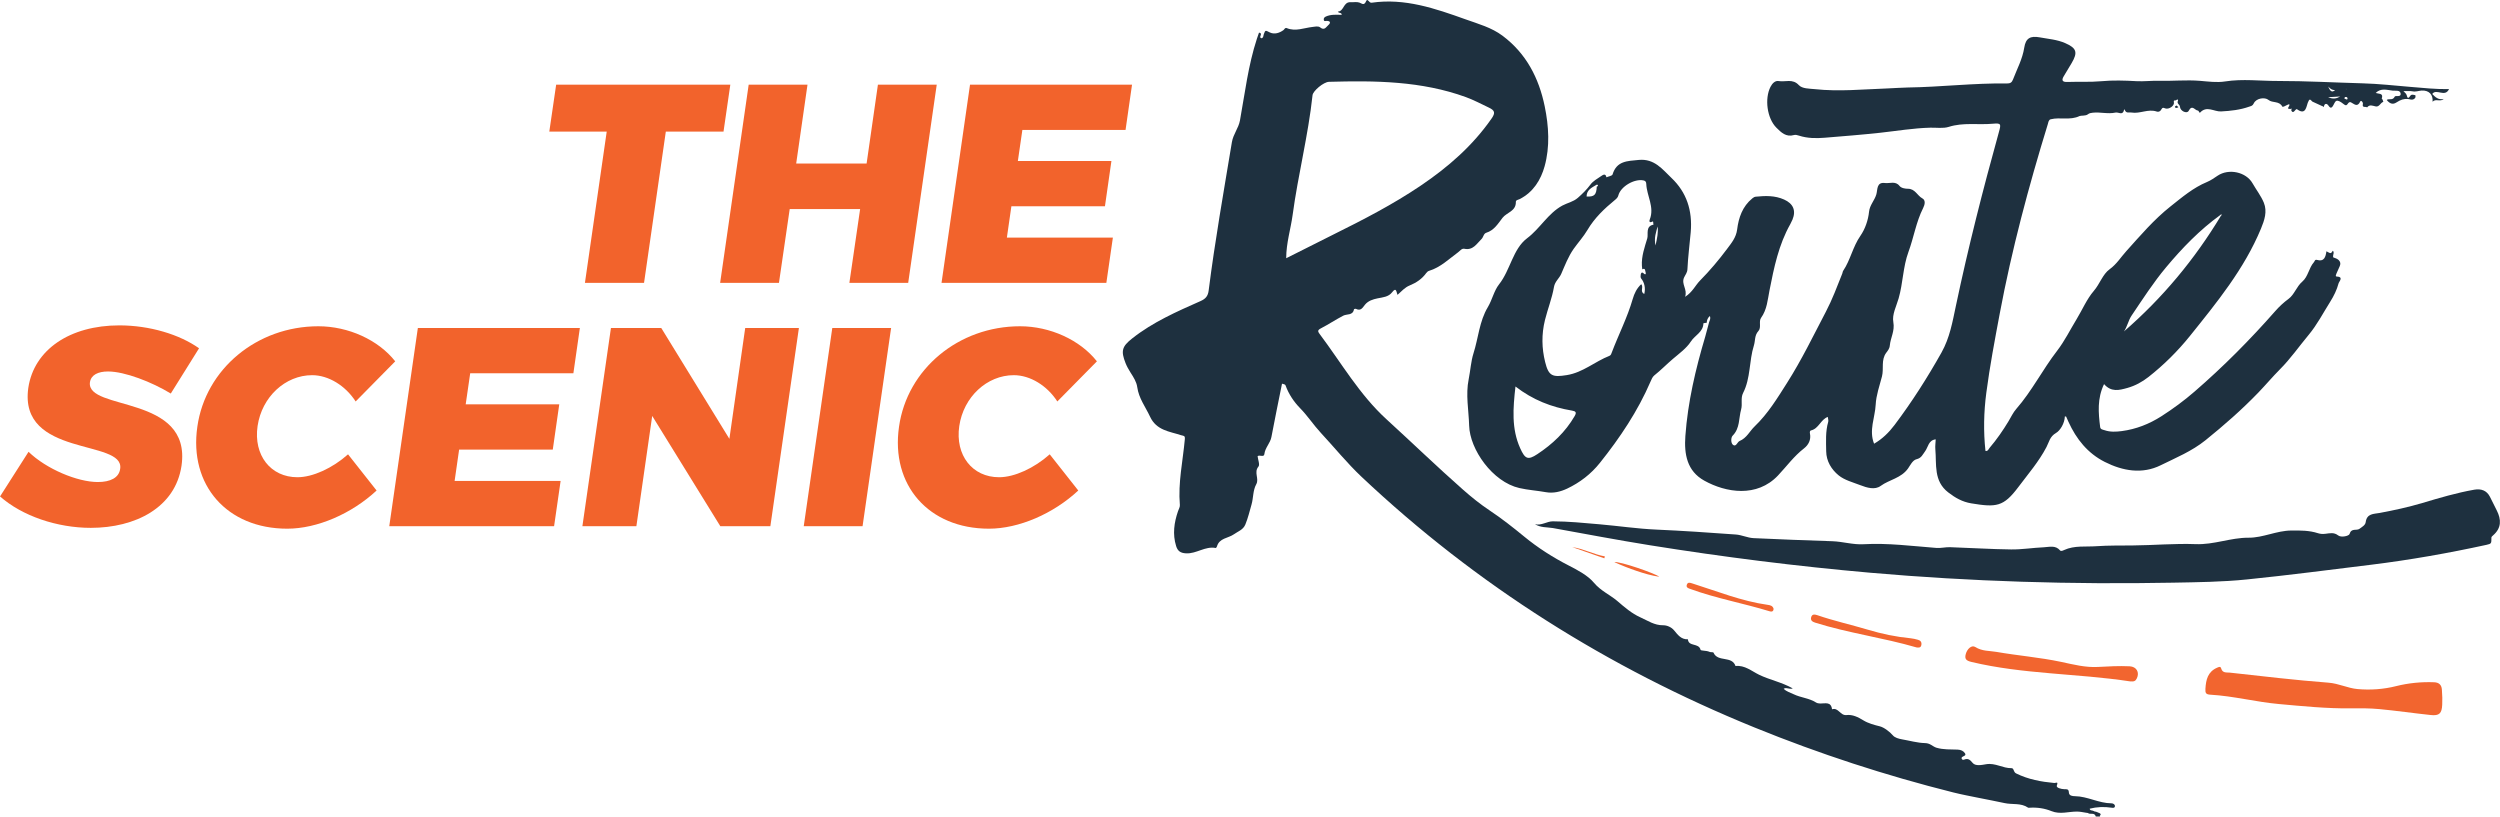
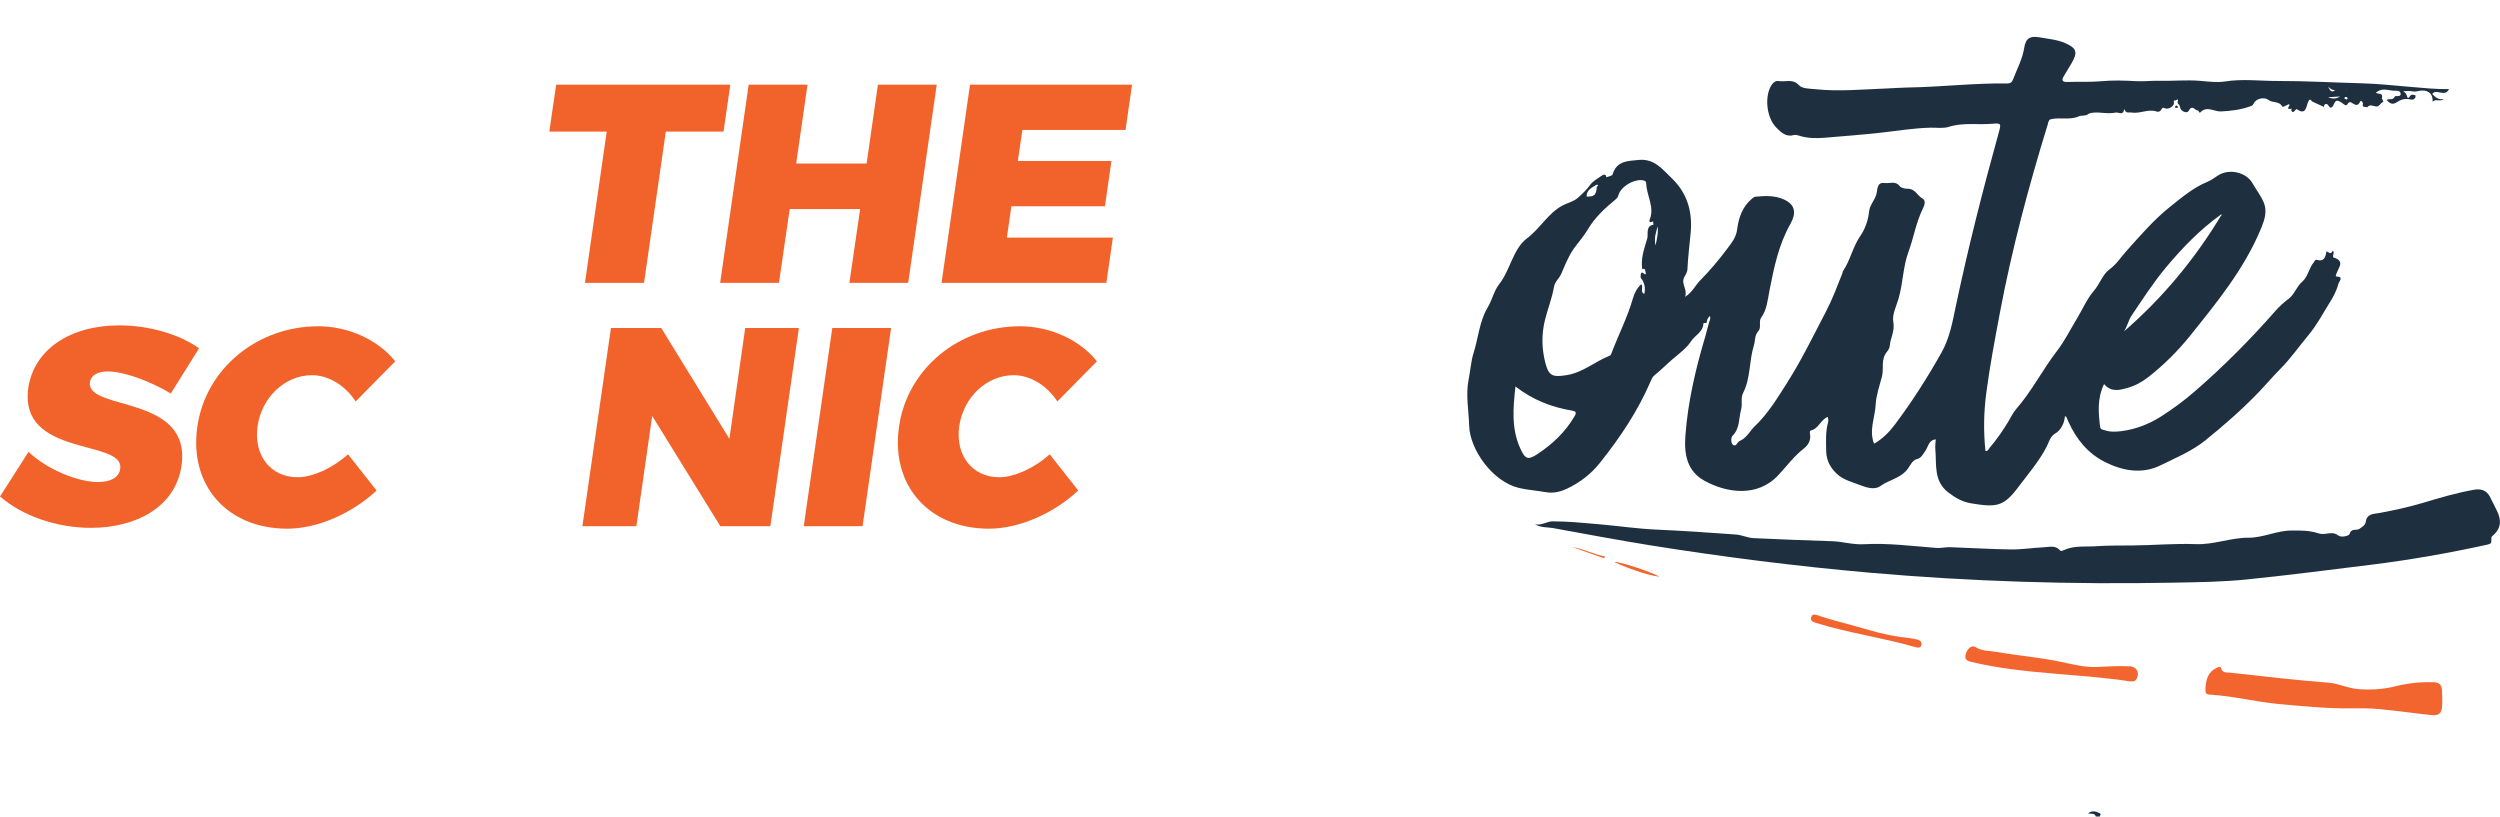
<svg xmlns="http://www.w3.org/2000/svg" version="1.1" id="Layer_1" x="0px" y="0px" viewBox="0 0 532.54 173.93" style="enable-background:new 0 0 532.54 173.93;" xml:space="preserve">
  <style type="text/css">
	.st0{fill:#F2632C;}
	.st1{fill:#1E303F;}
	.st2{fill:#F2652F;}
</style>
  <g>
    <g>
      <path class="st0" d="M118.47,18.04h37.1l-1.45,10h-12.29l-4.64,32.22h-12.59l4.64-32.22h-12.23L118.47,18.04z" />
      <path class="st0" d="M159.48,18.04h12.53l-2.41,16.8h15l2.41-16.8h12.53l-6.08,42.22h-12.53l2.29-15.72h-15l-2.29,15.72H153.4    L159.48,18.04z" />
      <path class="st0" d="M206.63,18.04h34.51l-1.38,9.64h-21.98l-0.96,6.62h19.93l-1.38,9.64h-19.93l-0.96,6.68h22.58l-1.39,9.64    h-35.11L206.63,18.04z" />
    </g>
    <g>
      <path class="st0" d="M6.08,96.24c3.79,3.67,10.42,6.44,14.76,6.44c2.65,0,4.52-0.9,4.76-2.83c0.96-6.38-21.68-2.35-19.57-17.23    c1.21-8.13,8.85-13.31,19.39-13.31c6.44,0,12.83,1.93,16.98,4.88l-6.02,9.64c-4.04-2.47-9.82-4.7-13.37-4.7    c-2.11,0-3.61,0.72-3.85,2.29c-0.84,6.2,21.68,2.53,19.51,17.77c-1.32,8.97-9.88,13.25-19.33,13.25c-7.17,0-14.63-2.53-19.33-6.69    L6.08,96.24z" />
      <path class="st0" d="M67.81,69.5c6.38,0,12.77,2.89,16.38,7.47l-8.43,8.55c-2.17-3.37-5.78-5.6-9.27-5.6    c-5.72,0-10.72,4.64-11.62,10.84s2.77,10.9,8.49,10.9c3.25,0,7.47-1.93,10.78-4.88l6.08,7.71c-5.3,4.94-12.65,8.13-19.03,8.13    c-12.83,0-20.96-9.27-19.15-21.74C43.78,78.6,54.74,69.5,67.81,69.5z" />
-       <path class="st0" d="M89.01,69.87h34.51l-1.38,9.64h-21.98l-0.96,6.62h19.93l-1.38,9.64H97.8l-0.96,6.68h22.58l-1.39,9.64H82.92    L89.01,69.87z" />
      <path class="st0" d="M130.14,69.87h10.72l14.51,23.61l3.37-23.61h11.44l-6.08,42.22h-10.66L138.93,88.6l-3.37,23.49h-11.5    L130.14,69.87z" />
      <path class="st0" d="M177.29,69.87h12.53l-6.08,42.22h-12.53L177.29,69.87z" />
      <path class="st0" d="M217.28,69.5c6.38,0,12.77,2.89,16.38,7.47l-8.43,8.55c-2.17-3.37-5.78-5.6-9.27-5.6    c-5.72,0-10.72,4.64-11.62,10.84s2.77,10.9,8.49,10.9c3.25,0,7.47-1.93,10.78-4.88l6.08,7.71c-5.3,4.94-12.65,8.13-19.03,8.13    c-12.83,0-20.96-9.27-19.15-21.74C193.25,78.6,204.21,69.5,217.28,69.5z" />
    </g>
    <g>
      <path class="st1" d="M446.44,173.93c-0.26-0.89-1.11-0.43-1.64-0.7l-0.02,0.04c0.82-0.64,1.58-0.5,2.47-0.05    c0.59,0.3-0.19,0.54,0.11,0.71C447.06,173.93,446.75,173.93,446.44,173.93z" />
      <path class="st1" d="M363.56,68.75c-0.25,0.04-0.71,0.08-0.71,0.13c-0.03,1.86-1.83,2.55-2.67,3.87c-0.92,1.43-2.46,2.54-3.8,3.68    c-1.36,1.15-2.6,2.44-4,3.55c-0.37,0.3-0.59,0.83-0.79,1.3c-2.72,6.31-6.5,11.95-10.77,17.3c-1.91,2.4-4.28,4.21-6.99,5.5    c-1.36,0.64-2.92,1.06-4.55,0.76c-1.87-0.34-3.77-0.45-5.64-0.88c-5.72-1.31-10.55-8.23-10.69-13.3c-0.09-3.28-0.77-6.57-0.1-9.87    c0.37-1.83,0.48-3.81,1.02-5.51c1.05-3.28,1.24-6.83,3.07-9.87c0.92-1.54,1.31-3.48,2.37-4.82c2.44-3.08,2.94-7.54,5.98-9.83    c2.8-2.11,4.45-5.3,7.52-6.97c1.07-0.58,2.29-0.77,3.3-1.65c0.99-0.87,1.88-1.75,2.67-2.81c0.56-0.76,1.48-1.27,2.29-1.82    c0.36-0.24,0.95-0.67,1.12,0.26c0.45-0.2,1.22-0.3,1.31-0.61c0.88-2.89,3.13-2.85,5.58-3.09c3.35-0.32,5.08,2.04,6.96,3.83    c3.23,3.06,4.51,6.94,4.11,11.57c-0.23,2.62-0.58,5.25-0.7,7.88c-0.03,0.75-0.48,1.23-0.72,1.77c-0.64,1.44,0.78,2.51,0.22,4.11    c1.58-0.99,2.16-2.42,3.17-3.45c2.09-2.12,4.03-4.41,5.8-6.79c0.89-1.2,1.9-2.37,2.12-4.11c0.31-2.49,1.12-4.9,3.23-6.62    c0.26-0.21,0.45-0.33,0.75-0.36c2.05-0.21,4.06-0.27,6.03,0.61c1.91,0.86,2.58,2.31,1.78,4.27c-0.14,0.33-0.3,0.66-0.47,0.97    c-2.48,4.39-3.47,9.23-4.43,14.12c-0.39,1.97-0.52,4.07-1.8,5.85c-0.54,0.75,0.12,2.05-0.56,2.79c-0.86,0.94-0.64,2.06-0.96,3.07    c-1.05,3.32-0.67,6.95-2.3,10.13c-0.57,1.11-0.1,2.35-0.42,3.5c-0.53,1.88-0.22,4-1.81,5.6c-0.37,0.37-0.44,1.59,0.11,1.98    c0.63,0.45,0.91-0.65,1.36-0.84c1.54-0.64,2.15-2.1,3.23-3.13c2.84-2.72,4.82-6,6.9-9.27c3.1-4.88,5.6-10.06,8.27-15.16    c1.37-2.61,2.39-5.37,3.48-8.1c0.08-0.19,0.08-0.42,0.19-0.59c1.56-2.32,2.05-5.13,3.68-7.47c0.99-1.43,1.65-3.29,1.84-5.14    c0.14-1.4,1.18-2.39,1.55-3.68c0.3-1.04,0.01-2.66,1.85-2.42c1.02,0.13,2.22-0.49,3.08,0.61c0.42,0.54,1.41,0.61,1.74,0.61    c1.6-0.03,2.04,1.47,3.13,2.05c0.72,0.38,0.56,1.29,0.17,2.06c-1.5,2.96-1.99,6.26-3.13,9.35c-1.17,3.17-1.15,6.62-2.09,9.89    c-0.47,1.64-1.43,3.44-1.13,5.05c0.35,1.9-0.6,3.33-0.75,4.99c-0.06,0.7-0.47,1.15-0.76,1.54c-1.15,1.55-0.48,3.38-0.91,5.05    c-0.51,1.97-1.24,3.99-1.34,6.02c-0.14,2.75-1.48,5.45-0.34,8.31c1.74-1,3.16-2.39,4.37-4c3.69-4.9,6.98-10.06,9.99-15.42    c1.77-3.16,2.35-6.56,3.07-9.96c2.62-12.44,5.76-24.76,9.16-37.01c0.49-1.75,0.48-1.93-1.33-1.77c-3.11,0.28-6.26-0.32-9.36,0.67    c-1.18,0.37-2.6,0.14-3.9,0.17c-3.63,0.09-7.18,0.7-10.77,1.09c-3.9,0.42-7.82,0.73-11.73,1.05c-1.85,0.15-3.7,0.14-5.51-0.45    c-0.34-0.11-0.75-0.22-1.06-0.12c-1.68,0.49-2.74-0.57-3.73-1.56c-2.02-2.01-2.54-6.21-1.27-8.7c0.39-0.77,1.02-1.38,1.75-1.24    c1.41,0.25,2.96-0.58,4.3,0.87c0.72,0.77,2.2,0.73,3.38,0.85c5.16,0.56,10.32,0.03,15.47-0.15c1.44-0.05,2.89-0.18,4.33-0.2    c7.06-0.1,14.09-0.96,21.15-0.86c0.67,0.01,1.03-0.19,1.27-0.82c0.86-2.25,2.03-4.37,2.41-6.82c0.31-2.01,1.3-2.55,3.3-2.18    c1.82,0.33,3.69,0.47,5.41,1.22c2.45,1.07,2.73,1.97,1.39,4.25c-0.54,0.93-1.11,1.85-1.67,2.78c-0.54,0.89-0.33,1.29,0.75,1.25    c2.42-0.09,4.84,0.06,7.26-0.16c2.47-0.23,4.95-0.15,7.43-0.01c1.6,0.09,3.22-0.12,4.82-0.08c2.91,0.08,5.81-0.23,8.74,0.01    c1.75,0.14,3.57,0.41,5.35,0.13c3.75-0.59,7.52-0.09,11.27-0.1c6-0.01,12.01,0.34,18.02,0.5c3.38,0.09,6.81,0.48,10.2,0.76    c2.68,0.22,5.39,0.52,8.21,0.47c-0.87,1.86-2.68-0.21-3.58,1.04c0.66,0.68,1.33,1.33,2.46,1.05c-0.72,0.71-1.74-0.13-2.38,0.6    c0.13-1.53-0.78-2.47-2.34-2.38c-0.65,0.04-1.24,0.32-1.96,0.16c-0.56-0.12-1.21-0.01-1.92-0.04c0.24,0.27,0.6,0.51,0.69,0.83    c0.17,0.57,0.26,0.93,0.75,0.21c0.3-0.44,0.74-0.24,1.12-0.16c0.02,0,0.05,0.41-0.04,0.55c-0.23,0.33-0.58,0.45-0.98,0.36    c-0.2-0.04-0.4-0.1-0.6-0.11c-0.86-0.06-1.49,0.13-2.45,0.75c-0.72,0.46-1.34,0.3-2.03-0.53c0.03-0.03,0.06-0.07,0.1-0.09    c0.52-0.21,1.2,0.18,1.59-0.63c0.15-0.32,1.35,0.18,1.27-0.62c-0.09-0.86-1.08-0.59-1.69-0.66c-1.21-0.14-2.51-0.61-3.62,0.48    c0.56,0.23,1.5,0.04,1.36,0.9c-0.14,0.86-0.91,0.56-1.61,0.37c0.59-0.4,1.1-0.49,1.58-0.02c0.16,0.16,0.2,0.43,0.29,0.66    c-0.64,0.17-0.83,1.13-1.63,0.97c-0.64-0.13-1.29-0.49-1.83,0.21c-0.28-0.26-1.11,0.19-0.9-0.73c0.08-0.38-0.4-0.88-0.56-0.53    c-0.61,1.36-1.37,0.46-1.96,0.19c-0.73-0.34-0.69,1.01-1.39,0.5c-0.46-0.33-0.92-0.75-1.44-0.85c-0.49-0.1-0.68,0.48-0.91,0.9    c-0.23,0.42-0.54,0.95-1.03,0.19c-0.36-0.56-0.82-0.57-0.99,0.04c-0.15,0.52-0.26-0.16-0.3,0.05l-2.18-1    c-0.52-0.57-0.63-0.62-0.98,0.26c-0.3,0.75-0.41,2.74-2.27,1.38c-0.37-0.27-0.8,1.39-1.32,0.06c0.12-0.01,0.29,0.02,0.21-0.18    c-0.01-0.03-0.23,0.03-0.35,0.05c-0.22-0.04-0.64,0.04-0.38-0.37c0.38-0.61,0.27-0.79-0.36-0.44c-0.33,0.18-0.86,0.48-0.96,0.29    c-0.65-1.24-2.09-0.7-2.93-1.4c-0.79-0.65-2.61-0.38-3.13,0.72c-0.26,0.54-0.51,0.55-0.94,0.7c-1.96,0.7-3.96,0.92-6.04,1.03    c-1.46,0.08-3.05-1.3-4.45,0.24c-0.18,0.2-0.26-0.42-0.5-0.43c-0.63-0.04-1.2-1.36-1.95,0.07c-0.35,0.68-1.79,0.06-1.85-0.87    c-0.03-0.5-0.68-0.64-0.46-1.2c0.21-0.55-0.26-0.3-0.37-0.2c-0.15,0.13-0.59-0.15-0.46,0.45c0.16,0.75-1.09,1.56-1.82,1.3    c-0.54-0.2-0.59-0.23-0.95,0.35c-0.25,0.41-0.67,0.39-0.9,0.31c-1.83-0.62-3.57,0.53-5.38,0.21c-0.48-0.08-1.05,0.21-1.36-0.43    c-0.02-0.05-0.13-0.43-0.2-0.15c-0.3,1.31-1.18,0.45-1.81,0.59c-1.64,0.36-3.25-0.15-4.86,0.03c-0.38,0.04-0.72,0.08-1.09,0.37    c-0.44,0.34-1.46,0.21-1.72,0.34c-2.02,0.97-4.15,0.19-6.15,0.69c-0.45,0.11-0.49,0.61-0.61,1.01    c-4.09,13.29-7.68,26.7-10.25,40.38c-1.05,5.61-2.12,11.22-2.86,16.88c-0.54,4.11-0.63,8.23-0.18,12.38    c0.53,0.1,0.66-0.4,0.89-0.67c1.51-1.77,2.83-3.68,4.03-5.67c0.53-0.88,0.97-1.85,1.64-2.61c3.34-3.82,5.61-8.38,8.69-12.37    c1.62-2.1,2.79-4.5,4.17-6.76c1.22-2.01,2.17-4.28,3.65-6c1.3-1.5,1.89-3.55,3.37-4.62c1.52-1.1,2.39-2.57,3.56-3.86    c2.99-3.32,5.88-6.73,9.42-9.53c2.45-1.94,4.82-3.98,7.77-5.2c0.8-0.33,1.53-0.85,2.26-1.34c2.36-1.59,6.06-0.82,7.45,1.63    c0.79,1.39,1.8,2.67,2.4,4.13c0.76,1.87,0.13,3.72-0.61,5.51c-3.57,8.62-9.43,15.76-15.17,22.91c-2.56,3.18-5.53,6.13-8.79,8.69    c-1.34,1.05-2.82,1.87-4.5,2.34c-1.73,0.48-3.42,0.95-4.97-0.82c-1.48,3.08-1.21,6.11-0.83,9.15c0.07,0.52,0.55,0.54,0.93,0.67    c1.21,0.42,2.46,0.35,3.68,0.19c3.04-0.4,5.83-1.5,8.42-3.15c2.48-1.59,4.85-3.33,7.07-5.26c6.14-5.31,11.84-11.05,17.2-17.15    c0.84-0.96,1.78-1.83,2.85-2.62c1.22-0.9,1.67-2.6,2.91-3.66c1.25-1.07,1.38-2.89,2.46-4.12c0.19-0.21,0.21-0.62,0.63-0.51    c1.61,0.46,1.87-0.65,2.05-1.83c0.95,0.53,0.95,0.53,1.36-0.12c0.33,0.32,0.11,0.67,0.07,1.01c-0.06,0.53,0.01,0.38,0.6,0.62    c0.62,0.26,1.19,0.81,0.8,1.67c-0.23,0.52-0.48,1.03-0.69,1.55c-0.08,0.21-0.29,0.63,0.02,0.64c1.58,0.07,0.54,1.05,0.43,1.45    c-0.37,1.39-1.01,2.7-1.78,3.92c-1.5,2.38-2.81,4.93-4.6,7.07c-2.04,2.44-3.84,5.06-6.12,7.34c-1.56,1.57-3.05,3.34-4.6,4.95    c-3.5,3.63-7.29,6.95-11.24,10.14c-2.96,2.38-6.32,3.74-9.56,5.34c-3.91,1.94-8.06,1.23-11.9-0.71c-3.65-1.84-6.07-4.87-7.74-8.54    c-0.17-0.37-0.33-0.75-0.5-1.12c-0.01-0.02-0.08-0.02-0.27-0.04c-0.05,1.48-1,3.02-1.87,3.52c-1.37,0.8-1.47,1.92-2.04,3    c-1.62,3.11-3.93,5.77-6.02,8.56c-3.14,4.18-4.66,4.33-10.03,3.44c-1.9-0.32-3.39-1.18-4.87-2.32c-3.17-2.43-2.47-5.96-2.76-9.22    c-0.06-0.66,0.05-1.34,0.08-2.09c-1.56,0.17-1.6,1.66-2.26,2.54c-0.52,0.68-0.76,1.44-1.82,1.69c-0.84,0.2-1.36,1.32-1.8,1.95    c-1.49,2.11-3.98,2.38-5.85,3.74c-1.23,0.9-2.92,0.39-4.33-0.16c-1.58-0.61-3.35-1.06-4.62-2.09c-1.51-1.23-2.63-3.01-2.65-5.13    c-0.03-2.09-0.17-4.2,0.43-6.26c0.09-0.31-0.05-0.7-0.09-1.06c-1.54,0.57-1.92,2.51-3.59,2.88c-0.23,0.05-0.27,0.37-0.21,0.66    c0.27,1.32-0.31,2.42-1.25,3.15c-2.15,1.66-3.72,3.84-5.55,5.78c-4.51,4.77-11.11,3.66-15.7,1.11c-3.7-2.05-4.32-5.64-4.04-9.51    c0.52-7.23,2.17-14.24,4.23-21.16c0.26-0.89,0.48-1.79,0.72-2.68c0.06-0.55,0.54-1.04,0.27-1.73    C363.73,67.75,363.58,68.23,363.56,68.75z M340,39.41c-0.97,0.58-2.04,1.07-2.03,2.46c1.67,0.06,2.08-0.35,2.17-2.13    c0.16-0.03,0.3-0.11,0.23-0.28C340.3,39.28,340.14,39.32,340,39.41z M472.95,45.81c-4.37,3.16-8.09,7-11.54,11.13    c-2.71,3.24-4.99,6.79-7.35,10.29c-0.69,1.02-0.9,2.31-1.62,3.37c8.23-7.13,15.07-15.37,20.67-24.66c0.07-0.05,0.13-0.1,0.2-0.16    C473.18,45.64,473.06,45.67,472.95,45.81z M350.25,62.63c0.33-1.24,0.03-2.49-0.66-3.31c-0.16-0.19-0.13-0.59-0.08-0.87    c0.06-0.31,0.23-0.58,0.62-0.21c0.44,0.43,0.52,0.03,0.4-0.27c-0.11-0.27,0-0.96-0.7-0.6c-0.03-0.25-0.06-0.5-0.08-0.75    c-0.12-2.05,0.6-4,1.15-5.86c0.25-0.85-0.42-2.6,1.32-2.9c-0.1-0.23,0.03-0.8-0.22-0.67c-0.67,0.36-0.72-0.08-0.58-0.42    c1.06-2.67-0.64-5.05-0.74-7.59c-0.02-0.38-0.11-0.65-0.59-0.75c-1.96-0.41-4.89,1.32-5.36,3.21c-0.11,0.43-0.41,0.7-0.73,0.96    c-2.26,1.85-4.34,3.83-5.85,6.39c-0.84,1.42-1.97,2.66-2.93,4.01c-1.17,1.67-1.88,3.56-2.65,5.33c-0.43,0.99-1.35,1.62-1.55,2.8    c-0.41,2.39-1.33,4.67-1.92,7.04c-0.75,3.05-0.69,6.01,0.04,8.95c0.74,3.01,1.57,3.27,4.62,2.78c3.43-0.55,5.98-2.89,9.07-4.1    c0.33-0.13,0.41-0.45,0.51-0.73c1.44-3.8,3.31-7.43,4.44-11.34c0.36-1.25,0.88-2.32,1.83-3.2    C350.18,61.19,349.25,62.11,350.25,62.63z M322.82,82.33c-0.52,4.61-0.88,8.96,1,13.14c1.03,2.29,1.63,2.62,3.66,1.27    c3.2-2.11,5.98-4.72,7.94-8.1c0.47-0.8,0.25-1.04-0.58-1.18C330.53,86.74,326.54,85.21,322.82,82.33z M495.95,18.43    c1,2.59,1.85-0.53,2.43,0.38C497.79,19.1,496.96,19.63,495.95,18.43z M353.09,48.24c-0.3,1.21-0.8,2.39-0.44,4.05    C353,50.72,353.27,49.51,353.09,48.24z M498.5,20.55c-0.74,0.04-1.47,0.09-2.58,0.16C497.07,21.2,497.79,20.97,498.5,20.55z     M499.54,20.67c-0.04,0.05-0.12,0.16-0.19,0.26c0.16,0.09,0.31,0.21,0.48,0.26c0.19,0.05,0.25-0.1,0.23-0.26    C500.01,20.68,499.84,20.62,499.54,20.67z M499.81,18.95l-0.1-0.02l0.03,0.09L499.81,18.95z" />
-       <path class="st1" d="M273.09,81.73c-0.76,3.8-1.55,7.58-2.26,11.37c-0.25,1.32-1.34,2.25-1.5,3.63c-0.08,0.75-1.02,0.1-1.44,0.44    c0.08,0.77,0.52,1.82,0.18,2.22c-1.03,1.23,0.2,2.57-0.46,3.75c-0.74,1.33-0.6,2.89-1.01,4.32c-0.41,1.44-0.75,2.88-1.32,4.27    c-0.47,1.14-1.57,1.46-2.47,2.1c-1.2,0.84-3.07,0.77-3.58,2.57c-0.04,0.13-0.2,0.35-0.26,0.33c-2.25-0.44-4.1,1.26-6.32,1.14    c-1.19-0.06-1.79-0.49-2.12-1.56c-0.78-2.53-0.43-4.99,0.41-7.43c0.15-0.43,0.43-0.89,0.39-1.31c-0.41-4.74,0.64-9.36,1.06-14.03    c0.07-0.81-0.29-0.67-0.81-0.84c-2.47-0.81-5.23-1-6.6-3.94c-0.97-2.08-2.4-3.91-2.73-6.3c-0.15-1.1-0.79-2.11-1.41-3.07    c-0.41-0.65-0.8-1.33-1.08-2.04c-1.03-2.61-0.76-3.54,1.4-5.25c4.41-3.49,9.52-5.73,14.6-7.98c1.06-0.47,1.55-1.06,1.7-2.21    c1.34-10.59,3.21-21.09,4.95-31.62c0.29-1.73,1.41-2.96,1.72-4.63c1.06-5.82,1.75-11.72,3.6-17.38c0.15-0.46,0.32-0.92,0.46-1.34    c1,0.2-0.23,0.99,0.51,1.21c0.46-0.09,0.39-0.53,0.5-0.84c0.36-0.99,0.35-0.85,1.32-0.39c0.95,0.45,2.01,0.12,2.88-0.51    c0.23-0.17,0.31-0.58,0.71-0.42c1.87,0.77,3.65-0.05,5.47-0.25c0.57-0.06,1.22-0.25,1.66,0.11c0.88,0.71,1.25-0.1,1.7-0.49    c0.53-0.46,0.53-0.9-0.34-0.91c-0.24,0-0.54,0.17-0.61-0.21c-0.06-0.34,0.11-0.57,0.44-0.72c1.08-0.48,2.22-0.39,3.37-0.36    c0-0.57-0.59-0.25-0.82-0.69c1.35-0.07,1.14-2.11,2.74-2c0.6,0.04,1.22-0.13,1.83,0.07c0.52,0.17,1.02,0.76,1.46-0.3    c0.3-0.71,0.61,0.42,1.16,0.34c7.06-1.03,13.56,1.23,20.02,3.54c2.7,0.97,5.52,1.73,7.87,3.49c5.05,3.78,7.75,9.01,8.99,15.05    c0.87,4.24,1.13,8.59-0.02,12.75c-0.79,2.86-2.41,5.54-5.32,7c-0.32,0.16-0.82,0.18-0.81,0.6c0.05,1.99-1.94,2.23-2.84,3.39    c-0.97,1.26-1.79,2.66-3.46,3.18c-0.58,0.18-0.6,0.93-1.01,1.33c-1.04,1.01-1.8,2.47-3.67,2.08c-0.54-0.11-0.9,0.44-1.31,0.74    c-1.99,1.46-3.77,3.23-6.22,3.97c-0.22,0.07-0.44,0.26-0.58,0.46c-0.9,1.26-2.12,2.07-3.54,2.65c-1.01,0.41-1.74,1.25-2.58,2    c-0.26-0.65-0.24-1.73-1.16-0.54c-0.75,0.98-1.97,1.06-3.07,1.28c-1.04,0.21-2.02,0.53-2.7,1.36c-0.52,0.64-0.88,1.41-1.92,0.88    c-0.11-0.05-0.41,0.03-0.42,0.09c-0.24,1.37-1.49,0.95-2.28,1.36c-1.63,0.85-3.17,1.88-4.8,2.72c-0.7,0.36-0.64,0.65-0.27,1.14    c4.64,6.17,8.5,12.95,14.29,18.23c5.46,4.98,10.77,10.12,16.31,15c1.76,1.55,3.63,3.06,5.6,4.37c2.58,1.72,5.01,3.63,7.41,5.6    c2.91,2.39,6.07,4.41,9.42,6.13c1.98,1.01,4.16,2.17,5.43,3.7c1.46,1.75,3.46,2.58,5.05,3.95c1.4,1.2,2.99,2.6,4.86,3.43    c1.58,0.71,2.97,1.7,4.84,1.68c0.79-0.01,1.75,0.39,2.32,1.08c0.8,0.96,1.51,1.97,2.95,1.91c0.11,1.62,2.34,0.72,2.69,2.23    c0.06,0.25,1.26,0.13,1.89,0.44c0.26,0.13,0.81,0.02,0.87,0.17c0.89,2.09,3.93,0.6,4.69,2.85c1.97-0.22,3.45,1.1,5.02,1.86    c2.28,1.11,4.82,1.57,7.18,2.92c-0.78,0.25-1.37-0.31-1.94,0.07c0.6,0.61,1.39,0.8,2.12,1.16c1.54,0.75,3.31,0.82,4.77,1.76    c0.24,0.16,0.59,0.21,0.89,0.22c1.04,0.02,2.31-0.47,2.52,1.23c1.35-0.45,1.74,1.38,3.08,1.23c1.28-0.15,2.44,0.42,3.58,1.12    c1.04,0.64,2.31,0.98,3.52,1.28c0.89,0.22,2.13,1.16,2.78,1.93c0.41,0.49,1.25,0.72,1.93,0.84c1.64,0.28,3.33,0.77,4.91,0.8    c1.16,0.02,1.62,0.74,2.45,0.99c1.49,0.44,3.01,0.34,4.51,0.4c0.74,0.03,1.23,0.3,1.55,0.77c0.35,0.52-0.32,0.59-0.62,0.82    c-0.08,0.06-0.12,0.3-0.07,0.37c0.1,0.15,0.22,0.29,0.5,0.18c0.8-0.32,1.22-0.06,1.83,0.69c0.59,0.74,1.96,0.44,2.9,0.28    c1.92-0.32,3.52,0.87,5.35,0.84c0.61-0.01,0.38,0.81,1.01,1.12c2.59,1.28,5.32,1.78,8.13,2.04c0.38,0.03,0.9-0.43,0.54,0.56    c-0.17,0.47,0.95,0.74,1.57,0.76c0.56,0.01,0.96-0.09,1,0.7c0.03,0.73,0.8,0.78,1.28,0.79c2.69,0.03,5.09,1.51,7.79,1.52    c0.32,0,0.76,0.2,0.74,0.61c-0.02,0.42-0.47,0.37-0.74,0.32c-1.56-0.24-3.1-0.17-4.63,0.21c0.01,0.64,0.99,0.11,1.04,0.9    c-1.27,0.26-2.5-0.28-3.75-0.28c-1.8-0.01-3.59,0.65-5.42-0.09c-1.48-0.6-3.07-0.84-4.69-0.73c-0.1,0.01-0.23,0.03-0.31-0.02    c-1.53-1.05-3.35-0.6-5.01-0.97c-1.81-0.41-3.64-0.72-5.45-1.1c-1.82-0.37-3.64-0.71-5.44-1.16    c-14.44-3.62-28.58-8.23-42.36-13.84c-31.17-12.68-59.23-30.31-83.74-53.42c-3.07-2.9-5.76-6.23-8.65-9.34    c-1.57-1.69-2.81-3.62-4.43-5.27c-1.3-1.33-2.4-2.95-3.07-4.78C273.77,81.81,273.39,81.84,273.09,81.73z M273.98,55.01    c3.46-1.74,6.7-3.39,9.97-5.01c6.41-3.18,12.77-6.45,18.71-10.47c5.81-3.93,11.03-8.47,15.07-14.28c0.84-1.2,0.71-1.72-0.58-2.33    c-1.62-0.77-3.21-1.62-4.91-2.24c-9.46-3.43-19.29-3.53-29.15-3.25c-1.14,0.03-3.41,1.94-3.5,2.86    c-0.92,8.59-3.09,16.96-4.24,25.51C274.94,48.81,273.99,51.73,273.98,55.01z" />
      <path class="st1" d="M326.97,111.66c1.37,0.35,2.54-0.61,3.8-0.61c3.32,0.01,6.63,0.34,9.94,0.63c4.03,0.35,8.03,0.95,12.08,1.13    c5.66,0.25,11.32,0.64,16.97,1.05c1.26,0.09,2.48,0.7,3.74,0.77c5.61,0.28,11.22,0.46,16.83,0.66c2.23,0.08,4.4,0.77,6.64,0.64    c5.2-0.29,10.35,0.39,15.52,0.79c0.95,0.07,1.93-0.19,2.88-0.16c4.34,0.14,8.69,0.43,13.03,0.48c2.32,0.03,4.64-0.36,6.96-0.46    c1.18-0.05,2.48-0.5,3.47,0.67c0.2,0.23,0.58,0.04,0.87-0.09c2.2-1.01,4.62-0.64,6.9-0.81c2.53-0.18,5.12-0.13,7.69-0.16    c4.48-0.04,8.99-0.45,13.42-0.28c3.92,0.15,7.46-1.39,11.26-1.37c3.11,0.02,5.94-1.5,9.1-1.53c1.96-0.02,3.84-0.03,5.69,0.57    c0.56,0.18,1.06,0.19,1.64,0.12c0.89-0.1,1.75-0.36,2.68,0.36c0.65,0.5,2.29,0.11,2.41-0.31c0.39-1.33,1.49-0.65,2.11-1.1    c0.53-0.39,1.25-0.77,1.33-1.42c0.25-1.87,1.71-1.73,2.96-1.96c3.07-0.57,6.11-1.23,9.1-2.12c3.66-1.09,7.32-2.18,11.09-2.84    c1.41-0.24,2.62,0.14,3.32,1.52c0.49,0.96,0.96,1.94,1.45,2.9c0.99,1.95,1.01,3.76-0.78,5.31c-0.15,0.13-0.36,0.31-0.36,0.47    c0,1.28,0.02,1.31-1.09,1.56c-8.12,1.77-16.28,3.21-24.54,4.23c-8.81,1.08-17.61,2.23-26.44,3.13    c-5.25,0.54-10.52,0.59-15.78,0.69c-21.5,0.41-42.96-0.24-64.38-2.11c-15.74-1.38-31.41-3.36-47.01-5.86    c-6.92-1.11-13.81-2.42-20.71-3.67C329.51,112.28,328.18,112.42,326.97,111.66z" />
      <g>
        <path class="st2" d="M520.25,148.62c-0.01,0.73-0.01,1.11-0.02,1.48c-0.08,1.87-0.61,2.41-2.46,2.21     c-3.64-0.38-7.27-0.92-10.92-1.26c-2.01-0.19-4.05-0.19-6.07-0.16c-5.14,0.06-10.23-0.46-15.34-0.92     c-4.9-0.44-9.69-1.71-14.6-1.99c-0.94-0.06-1.11-0.35-1.05-1.27c0.12-1.93,0.5-3.6,2.47-4.47c0.39-0.17,0.75-0.36,0.89,0.16     c0.29,1.03,1.19,0.81,1.84,0.88c7,0.77,13.99,1.61,21.01,2.14c2.2,0.17,4.13,1.18,6.18,1.36c2.72,0.24,5.48,0.07,8.25-0.63     c2.59-0.65,5.35-0.93,8.08-0.82c1.02,0.04,1.59,0.55,1.65,1.57C520.21,147.59,520.24,148.28,520.25,148.62z" />
        <path class="st2" d="M453.78,145.15c-11.41-1.73-22.8-1.5-33.85-4.15c-1.12-0.27-1.47-0.64-1.19-1.68c0.29-1.07,1.24-2,2.04-1.49     c1.44,0.91,2.99,0.78,4.46,1.03c4.59,0.8,9.26,1.17,13.8,2.13c2.62,0.56,5.19,1.23,7.86,1.08c2.25-0.12,4.49-0.25,6.74-0.14     c1.48,0.07,2.17,1.3,1.53,2.59C454.88,145.1,454.58,145.21,453.78,145.15z" />
        <path class="st2" d="M408.28,137.92c-7.19-2.1-14.57-3.06-21.63-5.29c-0.59-0.19-1.01-0.47-0.85-1.12     c0.17-0.69,0.69-0.68,1.28-0.48c3.54,1.22,7.21,2.03,10.79,3.1c2.99,0.9,6.01,1.53,9.11,1.83c0.53,0.05,1.06,0.18,1.57,0.32     c0.53,0.14,0.83,0.48,0.74,1.06C409.19,138.05,408.68,137.95,408.28,137.92z" />
-         <path class="st2" d="M377.8,129.67c-0.01,0.66-0.46,0.67-0.89,0.53c-5.59-1.71-11.37-2.74-16.87-4.75     c-0.41-0.15-0.9-0.29-0.73-0.86c0.2-0.64,0.68-0.47,1.18-0.31c5.31,1.67,10.49,3.78,16.05,4.56     C377.06,128.91,377.62,129.02,377.8,129.67z" />
        <path class="st2" d="M353.45,122.86c-1.57-0.23-3.19-0.69-4.78-1.23c-1.63-0.55-3.23-1.18-4.79-1.89     C344.96,119.5,352.72,122.19,353.45,122.86z" />
        <path class="st2" d="M341.75,118.93c-2.28-0.8-4.56-1.59-6.84-2.39c2.42,0.35,4.56,1.56,6.95,1.98     C341.83,118.66,341.79,118.79,341.75,118.93z" />
      </g>
      <path class="st1" d="M463.62,22.47c0.16,0.13,0.29,0.24,0.43,0.35c-0.12,0.06-0.23,0.14-0.35,0.16c-0.19,0.03-0.41-0.01-0.41-0.25    C463.3,22.66,463.49,22.57,463.62,22.47z" />
      <path class="st1" d="M511.54,21.67c0.01,0.01,0.03,0.02,0.04,0.03L511.54,21.67z" />
-       <polygon class="st1" points="511.58,21.7 511.51,21.73 511.54,21.67   " />
      <polygon class="st1" points="444.81,173.23 444.87,173.3 444.78,173.27   " />
    </g>
  </g>
</svg>